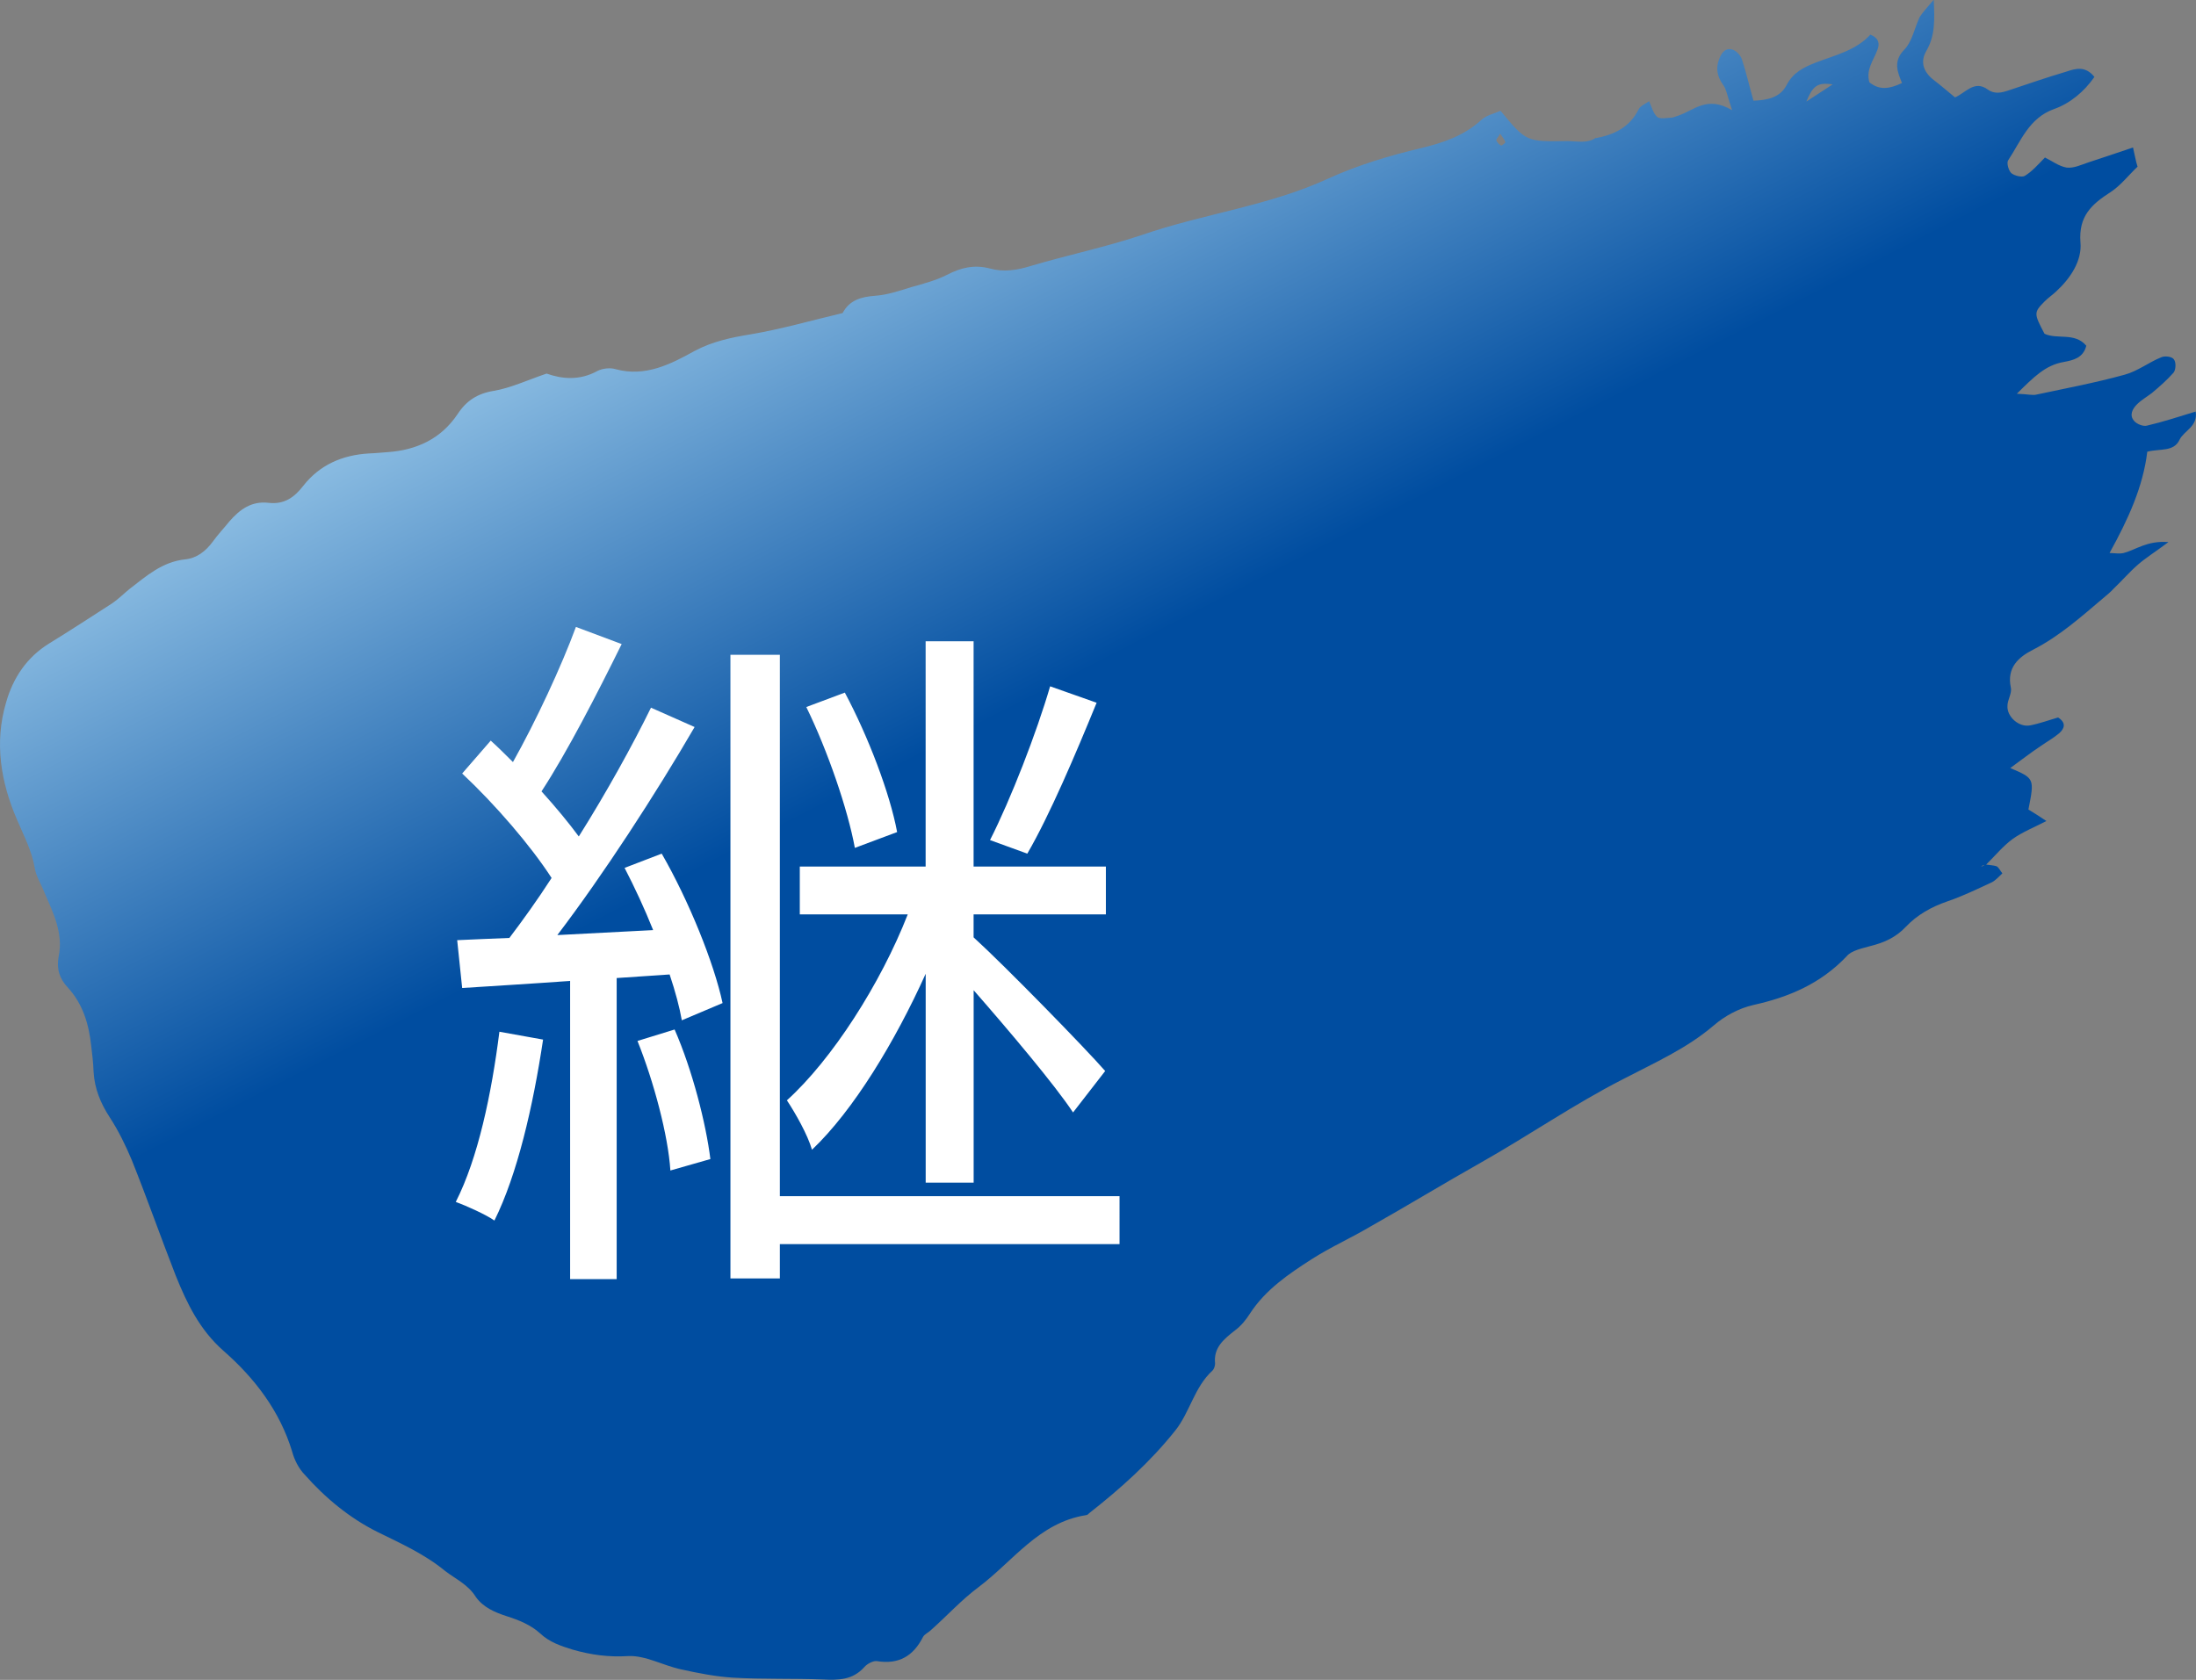
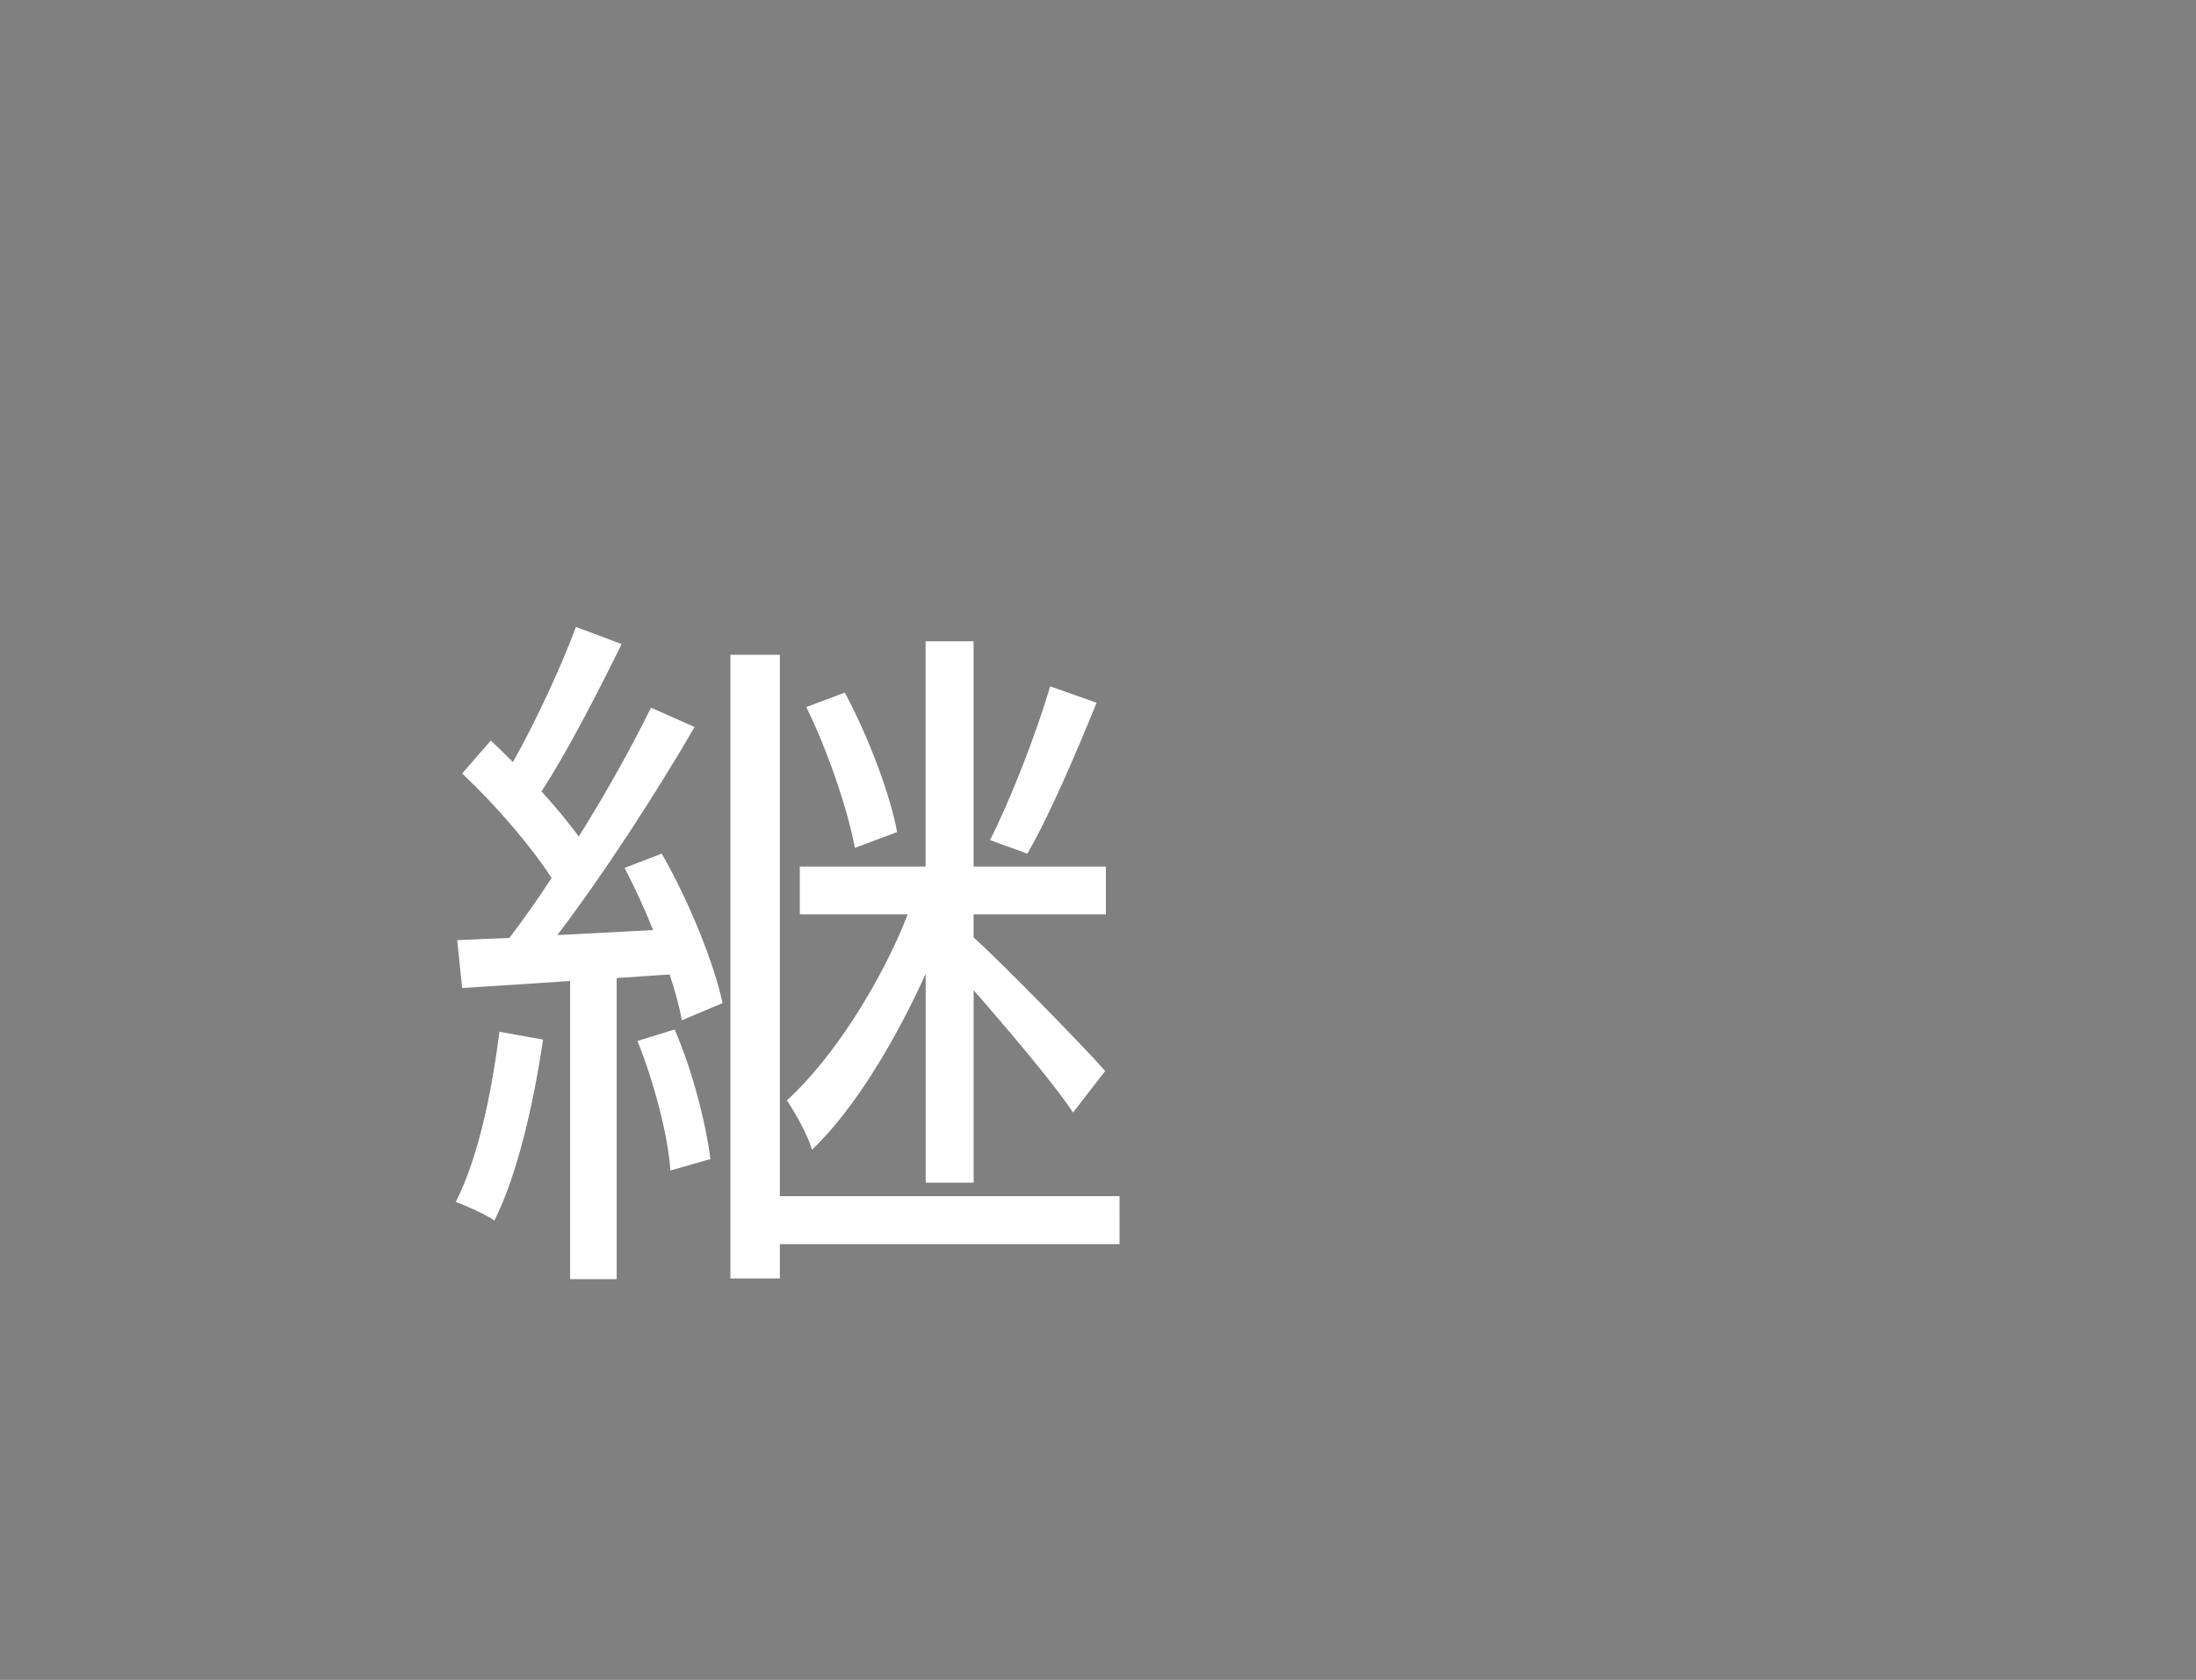
<svg xmlns="http://www.w3.org/2000/svg" xmlns:xlink="http://www.w3.org/1999/xlink" version="1.1" id="レイヤー_1" x="0px" y="0px" width="40.521px" height="31.005px" viewBox="0 0 40.521 31.005" enable-background="new 0 0 40.521 31.005" xml:space="preserve">
  <rect x="0" y="0" width="40.521" height="31.005" fill="#808080" stroke="none" />
  <g>
    <defs>
-       <path id="SVGID_1_" d="M30.43,1.869c0.003-0.001,0.007-0.002,0.007-0.002l-0.011-0.005C30.43,1.864,30.43,1.867,30.43,1.869     M36.591,15.972c0.008-0.004,0.018-0.006,0.027-0.006c-0.022,0.011-0.038,0.023-0.062,0.034    C36.571,15.989,36.575,15.974,36.591,15.972 M27.698,2.686c-0.034-0.015-0.072-0.058-0.088-0.096    c-0.004-0.024,0.039-0.061,0.071-0.123c0.038,0.058,0.08,0.106,0.097,0.155c0.005,0.01-0.058,0.063-0.076,0.063    C27.698,2.686,27.698,2.686,27.698,2.686 M33.816,1.558c-0.178,0.113-0.277,0.183-0.484,0.316    C33.446,1.593,33.532,1.513,33.816,1.558 M35.423,0.313c-0.096,0.199-0.136,0.454-0.291,0.61c-0.201,0.212-0.12,0.402-0.036,0.609    c-0.219,0.104-0.41,0.144-0.602-0.014c-0.066-0.231,0.073-0.399,0.146-0.591c0.046-0.115,0.036-0.22-0.127-0.288    c-0.268,0.292-0.648,0.378-1.01,0.516c-0.218,0.087-0.409,0.177-0.533,0.408c-0.122,0.246-0.373,0.286-0.615,0.295    c-0.08-0.285-0.136-0.53-0.216-0.771c-0.026-0.072-0.106-0.155-0.178-0.174c-0.135-0.036-0.203,0.075-0.244,0.192    c-0.06,0.16-0.027,0.312,0.074,0.455c0.065,0.083,0.078,0.199,0.17,0.474c-0.463-0.274-0.698,0-0.995,0.101    c-0.043,0.011-0.087,0.037-0.135,0.037c-0.087,0.006-0.207,0.027-0.253-0.014c-0.076-0.072-0.103-0.191-0.148-0.29    c-0.068,0.048-0.167,0.088-0.195,0.152c-0.168,0.333-0.453,0.467-0.787,0.529l0.005-0.01c-0.163,0.116-0.35,0.065-0.531,0.065    c-0.76,0.011-0.758,0.016-1.234-0.559c-0.111,0.049-0.257,0.082-0.345,0.16c-0.322,0.3-0.72,0.433-1.125,0.529    c-0.582,0.139-1.154,0.31-1.701,0.558c-1.098,0.508-2.306,0.651-3.444,1.044c-0.667,0.224-1.376,0.371-2.054,0.573    c-0.254,0.078-0.497,0.117-0.751,0.047c-0.288-0.077-0.538-0.017-0.797,0.118c-0.206,0.104-0.432,0.162-0.655,0.225    c-0.219,0.068-0.445,0.145-0.67,0.16c-0.26,0.02-0.472,0.081-0.598,0.319c-0.564,0.133-1.122,0.295-1.689,0.391    C13.488,6.23,13.149,6.3,12.812,6.48c-0.438,0.243-0.906,0.481-1.447,0.335c-0.099-0.033-0.246-0.016-0.338,0.03    c-0.334,0.186-0.664,0.148-0.941,0.05C9.724,7.018,9.424,7.161,9.109,7.214c-0.3,0.049-0.504,0.182-0.666,0.43    C8.137,8.1,7.687,8.308,7.15,8.345C7.035,8.352,6.92,8.366,6.807,8.369C6.317,8.398,5.902,8.578,5.598,8.964    C5.431,9.181,5.243,9.315,4.953,9.28C4.642,9.245,4.427,9.4,4.234,9.622C4.133,9.748,4.021,9.864,3.927,9.996    c-0.13,0.177-0.298,0.308-0.512,0.328c-0.423,0.046-0.712,0.306-1.022,0.544c-0.105,0.085-0.207,0.187-0.318,0.264    c-0.387,0.248-0.77,0.5-1.163,0.741c-0.419,0.257-0.672,0.641-0.8,1.093c-0.22,0.742-0.095,1.473,0.199,2.155    c0.126,0.298,0.278,0.581,0.331,0.904c0.026,0.153,0.118,0.293,0.174,0.438c0.165,0.382,0.357,0.762,0.266,1.192    c-0.042,0.226,0.016,0.409,0.17,0.572c0.278,0.303,0.388,0.676,0.431,1.074c0.019,0.157,0.039,0.319,0.044,0.481    c0.018,0.309,0.127,0.576,0.295,0.835c0.165,0.253,0.296,0.522,0.412,0.799c0.282,0.704,0.532,1.419,0.81,2.13    c0.207,0.512,0.439,0.996,0.88,1.385c0.573,0.502,1.04,1.108,1.268,1.863c0.041,0.151,0.119,0.307,0.228,0.42    c0.385,0.435,0.831,0.804,1.347,1.061c0.433,0.213,0.867,0.407,1.244,0.717c0.199,0.153,0.427,0.253,0.568,0.48    c0.137,0.193,0.347,0.285,0.577,0.359c0.215,0.068,0.441,0.16,0.608,0.313c0.178,0.167,0.385,0.234,0.6,0.301    c0.343,0.099,0.669,0.142,1.026,0.12c0.317-0.017,0.655,0.178,0.981,0.246c0.314,0.07,0.641,0.133,0.95,0.152    c0.551,0.032,1.106,0.012,1.661,0.034c0.287,0.013,0.549,0.013,0.764-0.226c0.053-0.064,0.17-0.123,0.235-0.113    c0.405,0.066,0.671-0.094,0.849-0.443c0.032-0.059,0.104-0.084,0.156-0.137c0.291-0.258,0.557-0.552,0.87-0.785    c0.638-0.479,1.114-1.191,1.979-1.328c0.025-0.002,0.044-0.015,0.06-0.035c0.581-0.455,1.133-0.951,1.591-1.527    c0.267-0.332,0.353-0.804,0.688-1.108c0.029-0.029,0.047-0.088,0.047-0.13c-0.032-0.297,0.167-0.453,0.369-0.612    c0.112-0.083,0.203-0.196,0.275-0.31c0.286-0.44,0.712-0.729,1.137-1.002c0.344-0.221,0.731-0.394,1.086-0.604    c0.687-0.388,1.354-0.794,2.038-1.18c0.885-0.5,1.722-1.08,2.631-1.544c0.564-0.294,1.162-0.558,1.659-0.982    c0.209-0.181,0.471-0.322,0.739-0.383c0.655-0.145,1.242-0.394,1.721-0.9c0.09-0.108,0.285-0.143,0.438-0.188    c0.253-0.062,0.473-0.161,0.655-0.357c0.21-0.22,0.469-0.365,0.767-0.468c0.279-0.095,0.546-0.225,0.82-0.352    c0.071-0.038,0.131-0.107,0.192-0.164c-0.05-0.064-0.072-0.117-0.108-0.131c-0.058-0.02-0.128-0.02-0.191-0.031    c0.162-0.159,0.311-0.343,0.492-0.475c0.178-0.126,0.395-0.213,0.62-0.329c-0.128-0.085-0.229-0.151-0.332-0.212    c0.113-0.574,0.113-0.574-0.335-0.766c0.202-0.146,0.377-0.284,0.568-0.41c0.111-0.078,0.23-0.143,0.337-0.234    c0.093-0.084,0.134-0.188-0.022-0.289c-0.165,0.047-0.339,0.112-0.517,0.146c-0.205,0.04-0.428-0.158-0.418-0.358    c0-0.117,0.087-0.234,0.062-0.341c-0.077-0.368,0.141-0.562,0.415-0.7c0.479-0.246,0.873-0.596,1.282-0.943    c0.068-0.057,0.145-0.119,0.202-0.183c0.152-0.144,0.29-0.306,0.448-0.443c0.142-0.123,0.31-0.228,0.562-0.415    c-0.395-0.031-0.597,0.141-0.825,0.201c-0.073,0.018-0.155,0.004-0.262,0c0.348-0.629,0.619-1.226,0.696-1.869    c0.239-0.061,0.49,0.008,0.597-0.223c0.08-0.165,0.34-0.242,0.296-0.518c-0.322,0.098-0.607,0.192-0.901,0.26    c-0.068,0.018-0.188-0.03-0.236-0.089c-0.092-0.106-0.027-0.223,0.052-0.302c0.085-0.086,0.185-0.14,0.278-0.212    c0.138-0.115,0.277-0.238,0.4-0.376c0.041-0.053,0.049-0.191,0.005-0.244c-0.027-0.049-0.161-0.071-0.233-0.039    c-0.228,0.092-0.438,0.258-0.677,0.322c-0.536,0.148-1.079,0.25-1.618,0.365c-0.076,0.021-0.16-0.006-0.37-0.014    c0.315-0.31,0.526-0.527,0.865-0.586c0.174-0.033,0.359-0.072,0.417-0.3c-0.213-0.253-0.534-0.11-0.771-0.221    c-0.199-0.376-0.199-0.394,0.003-0.598c0.066-0.067,0.146-0.12,0.212-0.183c0.264-0.243,0.48-0.568,0.448-0.906    c-0.037-0.487,0.209-0.705,0.557-0.928c0.19-0.125,0.334-0.316,0.5-0.472h-0.004c-0.033-0.1-0.047-0.202-0.083-0.351    c-0.306,0.104-0.561,0.189-0.82,0.274c-0.134,0.045-0.272,0.112-0.404,0.097c-0.145-0.024-0.273-0.125-0.401-0.186    c-0.131,0.134-0.234,0.254-0.37,0.338c-0.051,0.033-0.19,0-0.25-0.049c-0.053-0.049-0.089-0.189-0.06-0.235    c0.238-0.36,0.385-0.782,0.847-0.948c0.298-0.106,0.554-0.319,0.746-0.593c-0.166-0.208-0.344-0.157-0.521-0.097    c-0.348,0.102-0.701,0.225-1.053,0.342c-0.132,0.045-0.265,0.08-0.393-0.012c-0.251-0.186-0.419,0.07-0.606,0.144    c-0.138-0.112-0.257-0.218-0.388-0.317c-0.192-0.147-0.262-0.335-0.138-0.545c0.159-0.275,0.152-0.558,0.134-0.94    C35.559,0.142,35.482,0.22,35.423,0.313" />
-     </defs>
+       </defs>
    <clipPath id="SVGID_2_">
      <use xlink:href="#SVGID_1_" overflow="visible" />
    </clipPath>
    <linearGradient id="SVGID_3_" gradientUnits="userSpaceOnUse" x1="-291.022" y1="465.832" x2="-289.083" y2="465.832" gradientTransform="matrix(6.562 12.756 12.756 -6.562 -4019.854 6770.284)">
      <stop offset="0" style="stop-color:#BAE2F8" />
      <stop offset="0.478" style="stop-color:#004DA0" />
      <stop offset="1" style="stop-color:#004DA0" />
    </linearGradient>
    <polygon clip-path="url(#SVGID_2_)" fill="url(#SVGID_3_)" points="32.051,-16.539 53.174,24.525 8.4,47.557 -12.722,6.491  " />
  </g>
  <g>
    <path fill="#FFFFFF" d="M10.021,19.187c-0.186,1.24-0.477,2.494-0.898,3.34c-0.145-0.105-0.527-0.277-0.713-0.344   c0.41-0.805,0.66-1.992,0.805-3.141L10.021,19.187z M12.21,15.755c0.502,0.871,0.965,2.02,1.123,2.758l-0.752,0.318   c-0.041-0.238-0.119-0.529-0.225-0.846l-0.977,0.066v5.557h-0.859v-5.504c-0.725,0.053-1.398,0.092-1.992,0.131l-0.092-0.883   c0.289-0.014,0.619-0.027,0.963-0.041c0.25-0.33,0.516-0.699,0.779-1.107c-0.383-0.594-1.043-1.359-1.65-1.928l0.527-0.607   c0.133,0.119,0.277,0.264,0.41,0.396c0.422-0.752,0.896-1.77,1.162-2.494l0.844,0.316c-0.449,0.91-1.004,1.992-1.479,2.719   c0.264,0.291,0.502,0.58,0.688,0.832c0.514-0.818,0.988-1.676,1.332-2.377l0.805,0.357c-0.713,1.227-1.689,2.732-2.533,3.84   l1.768-0.092c-0.158-0.396-0.342-0.791-0.527-1.148L12.21,15.755z M12.448,19.001c0.33,0.754,0.58,1.742,0.66,2.391l-0.738,0.211   c-0.041-0.646-0.305-1.637-0.607-2.391L12.448,19.001z M20.657,22.962H14.39v0.633h-0.912v-11.51h0.912v9.992h6.268V22.962z    M17.081,17.972c-0.566,1.254-1.332,2.521-2.098,3.248c-0.08-0.277-0.305-0.674-0.463-0.912c0.832-0.752,1.729-2.15,2.23-3.432   h-1.992v-0.883h2.322v-4.158h0.885v4.158h2.441v0.883h-2.441V17.3c0.58,0.527,2.086,2.072,2.428,2.467L19.8,20.532   c-0.33-0.502-1.188-1.518-1.834-2.256v3.551h-0.885V17.972z M15.774,15.649c-0.131-0.713-0.502-1.795-0.896-2.6l0.711-0.266   c0.436,0.818,0.832,1.861,0.965,2.574L15.774,15.649z M20.235,12.97c-0.383,0.938-0.871,2.086-1.279,2.785l-0.688-0.25   c0.383-0.754,0.859-1.98,1.109-2.838L20.235,12.97z" />
  </g>
</svg>